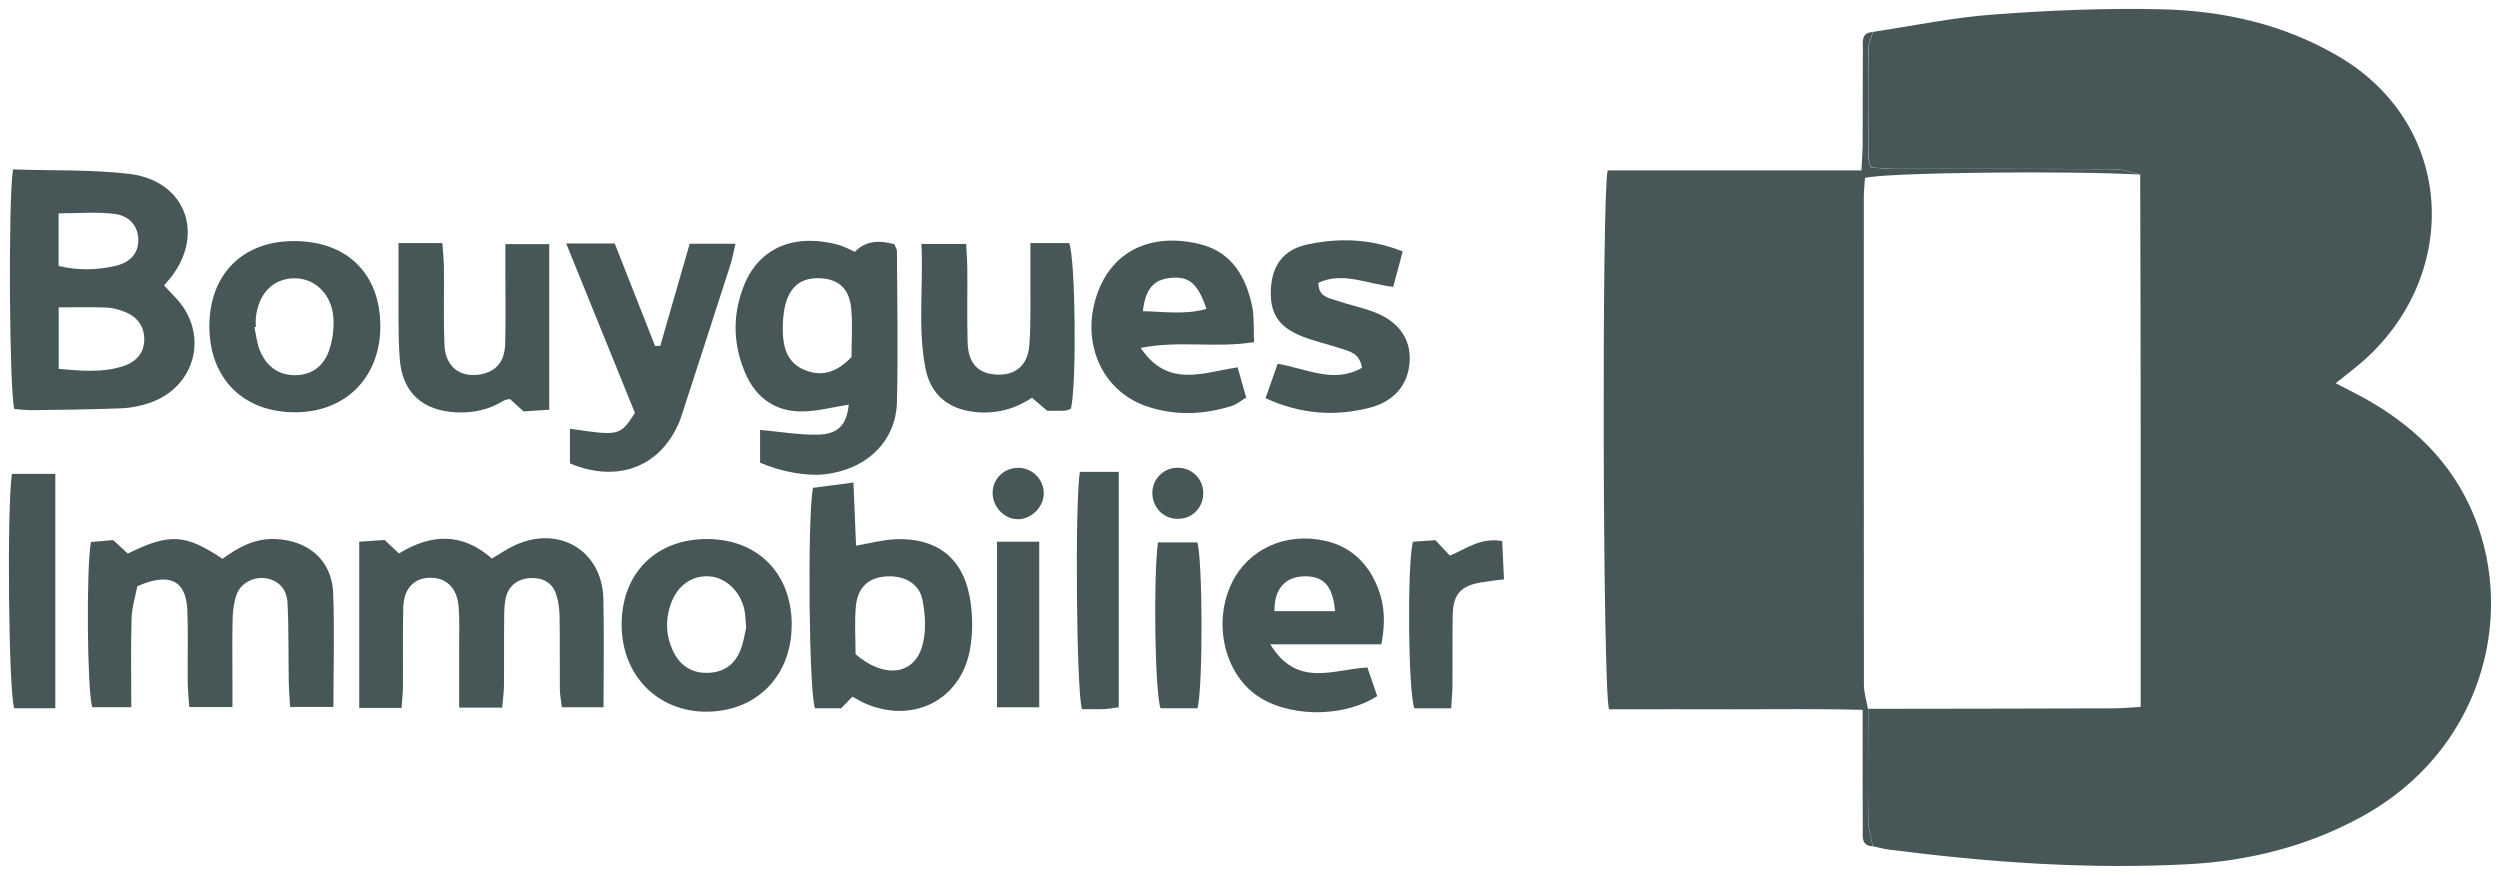
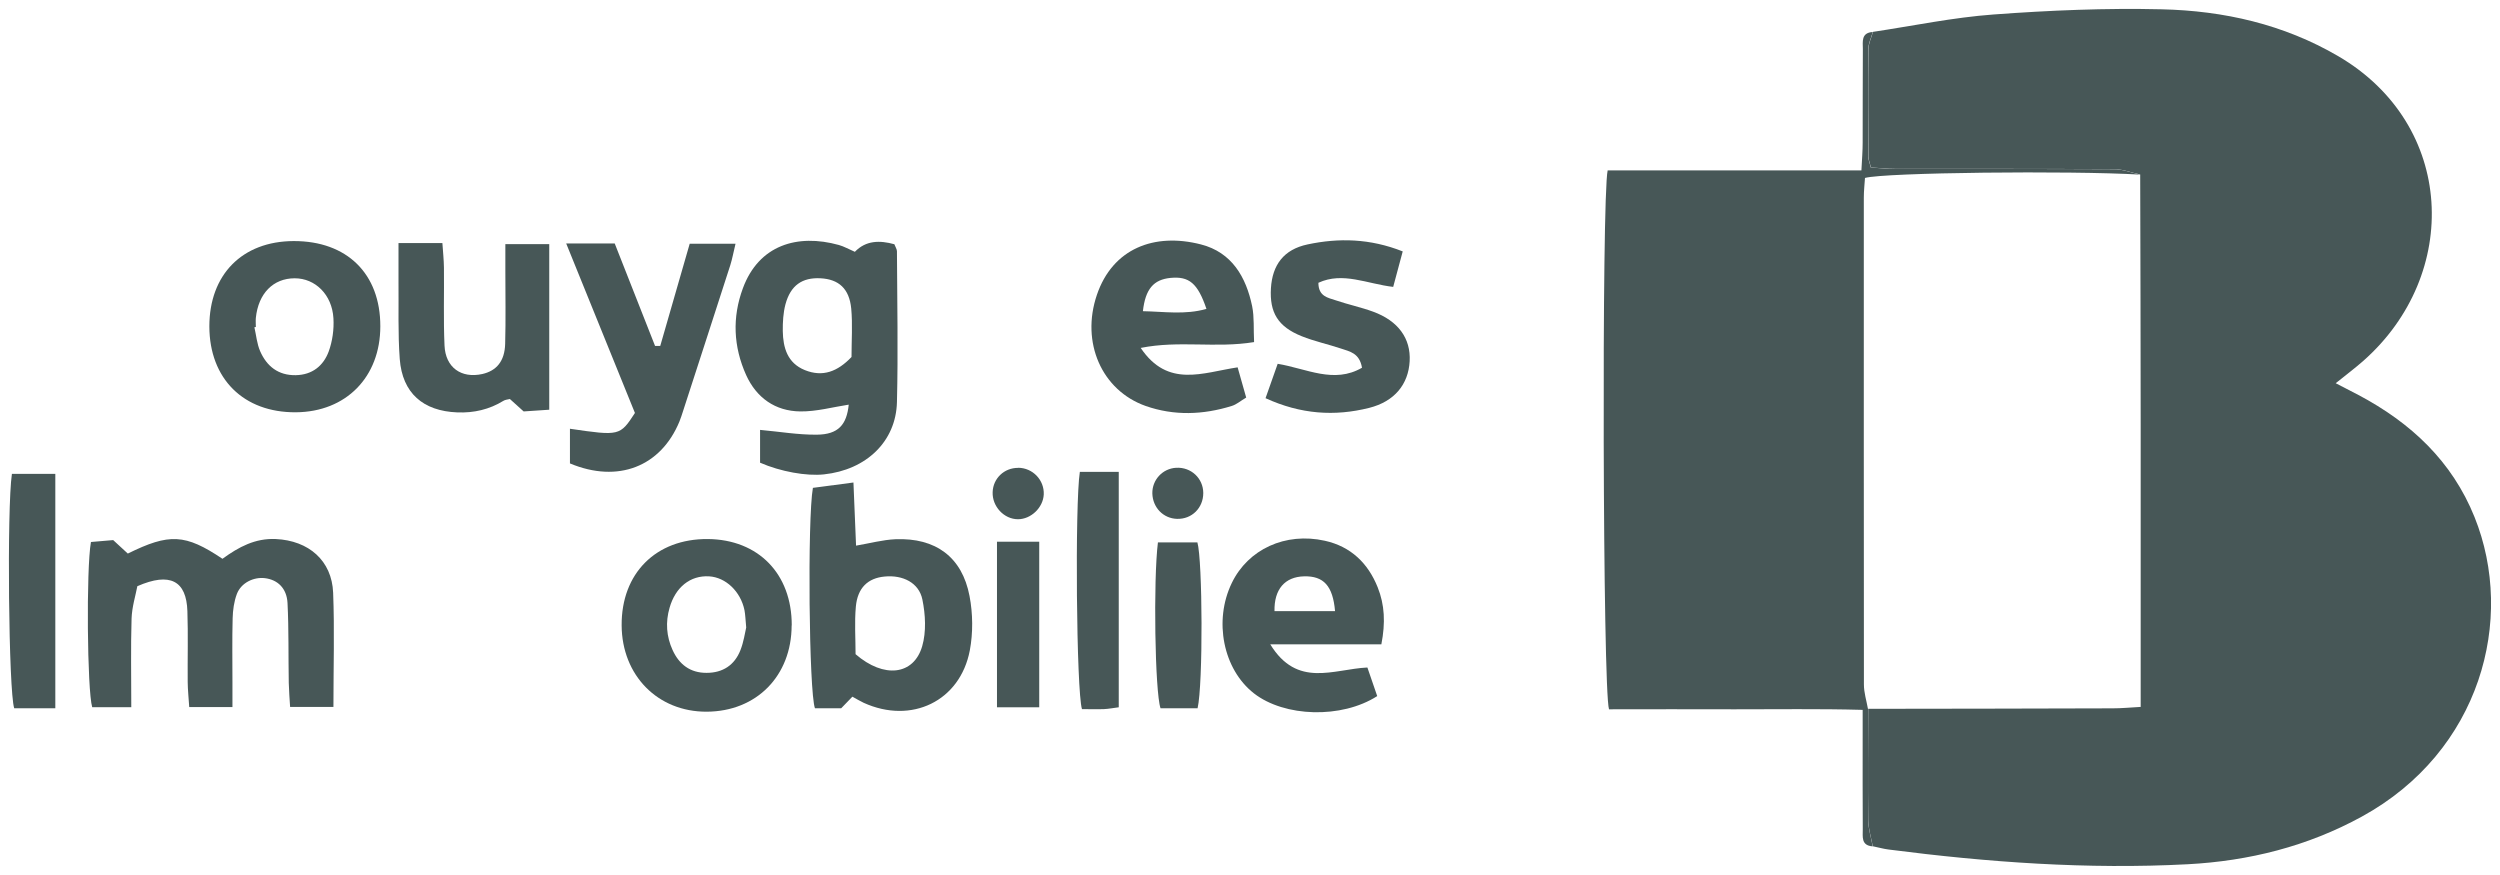
<svg xmlns="http://www.w3.org/2000/svg" width="140" height="49" viewBox="0 0 140 49" fill="none">
  <g id="Calque_1" clip-path="url(#clip0_122_1193)">
    <path id="Vector" d="M104.876 1.786C107.129 1.448 109.377 0.977 111.641 0.811C114.773 0.58 117.921 0.446 121.058 0.521C124.53 0.602 127.878 1.357 130.934 3.141C137.511 6.981 137.818 15.37 132.347 20.207C131.899 20.603 131.419 20.962 130.8 21.46C131.285 21.712 131.678 21.91 132.072 22.119C135.015 23.678 137.317 25.831 138.573 28.954C140.88 34.675 138.913 42.088 132.26 45.731C129.22 47.397 125.937 48.216 122.509 48.398C116.902 48.693 111.323 48.291 105.76 47.573C105.463 47.536 105.172 47.45 104.876 47.391C104.784 46.898 104.628 46.406 104.622 45.913C104.595 43.84 104.617 41.767 104.622 39.694C109.183 39.688 113.749 39.683 118.309 39.667C118.805 39.667 119.301 39.619 119.878 39.587V38.033C119.878 33.261 119.878 28.483 119.878 23.71C119.878 19.066 119.862 14.416 119.851 9.772C119.371 9.67 118.891 9.478 118.412 9.472C114.32 9.451 110.229 9.461 106.142 9.456C105.684 9.456 105.226 9.403 104.773 9.376C104.703 9.092 104.633 8.931 104.633 8.77C104.622 6.767 104.611 4.764 104.633 2.76C104.633 2.434 104.8 2.112 104.886 1.786H104.876Z" fill="#475757" />
    <path id="Vector_2" d="M104.617 39.699C104.617 41.772 104.595 43.845 104.617 45.918C104.622 46.411 104.784 46.904 104.87 47.397C104.207 47.348 104.32 46.845 104.315 46.443C104.304 44.734 104.309 43.026 104.309 41.322C104.309 40.862 104.309 40.401 104.309 39.753C101.84 39.683 99.49 39.726 97.14 39.721C94.779 39.71 92.417 39.721 90.105 39.721C89.754 38.666 89.69 11.031 90.029 9.542H104.239C104.272 8.91 104.309 8.455 104.309 7.994C104.315 6.242 104.309 4.496 104.32 2.744C104.32 2.343 104.212 1.834 104.875 1.791C104.789 2.118 104.622 2.439 104.622 2.766C104.6 4.769 104.611 6.773 104.622 8.776C104.622 8.937 104.698 9.097 104.762 9.381C105.22 9.408 105.673 9.462 106.131 9.462C110.223 9.467 114.315 9.456 118.401 9.478C118.881 9.478 119.36 9.67 119.84 9.778C115.916 9.547 105.522 9.66 104.439 9.965C104.417 10.313 104.374 10.688 104.374 11.063C104.374 20.153 104.369 29.243 104.379 38.333C104.379 38.789 104.525 39.244 104.606 39.699H104.617Z" fill="#475757" />
-     <path id="Vector_3" d="M0.726 9.488C2.942 9.563 5.098 9.488 7.222 9.735C10.354 10.094 11.497 13.061 9.573 15.53C9.47 15.664 9.352 15.788 9.185 15.98C9.389 16.195 9.578 16.404 9.772 16.607C11.745 18.6 11.017 21.68 8.344 22.574C7.858 22.735 7.336 22.842 6.829 22.864C5.152 22.928 3.47 22.949 1.794 22.971C1.454 22.971 1.12 22.928 0.802 22.906C0.527 21.953 0.452 11.352 0.726 9.488ZM3.287 17.212V20.657C4.565 20.769 5.751 20.882 6.91 20.501C7.686 20.244 8.074 19.709 8.079 19.012C8.085 18.3 7.707 17.743 6.974 17.459C6.662 17.336 6.317 17.239 5.982 17.223C5.131 17.191 4.279 17.212 3.282 17.212H3.287ZM3.282 14.893C4.376 15.155 5.395 15.123 6.403 14.904C7.298 14.711 7.751 14.186 7.745 13.436C7.74 12.697 7.282 12.081 6.392 11.974C5.389 11.856 4.365 11.947 3.282 11.947V14.888V14.893Z" fill="#475757" />
-     <path id="Vector_4" d="M22.483 39.646H20.117V30.336C20.607 30.304 21.066 30.272 21.54 30.24C21.799 30.486 22.041 30.711 22.343 30.995C24.106 29.902 25.874 29.795 27.545 31.279C27.982 31.022 28.37 30.754 28.79 30.556C31.276 29.377 33.718 30.813 33.788 33.523C33.836 35.516 33.798 37.514 33.798 39.608H31.464C31.421 39.244 31.356 38.923 31.351 38.596C31.34 37.23 31.362 35.869 31.335 34.503C31.329 34.086 31.27 33.652 31.135 33.255C30.914 32.607 30.37 32.339 29.712 32.371C29.06 32.404 28.548 32.73 28.354 33.368C28.246 33.727 28.241 34.123 28.235 34.503C28.219 35.784 28.235 37.064 28.224 38.339C28.224 38.751 28.16 39.164 28.122 39.624H25.712C25.712 38.403 25.712 37.267 25.712 36.127C25.712 35.403 25.745 34.675 25.68 33.952C25.588 32.891 24.958 32.318 24.03 32.355C23.179 32.388 22.613 32.971 22.586 33.995C22.543 35.484 22.575 36.978 22.564 38.473C22.564 38.81 22.521 39.142 22.489 39.64L22.483 39.646Z" fill="#475757" />
    <path id="Vector_5" d="M12.462 31.29C13.368 30.631 14.29 30.133 15.443 30.186C17.287 30.272 18.586 31.391 18.656 33.197C18.737 35.28 18.672 37.369 18.672 39.587H16.246C16.219 39.148 16.182 38.698 16.171 38.242C16.144 36.753 16.176 35.259 16.101 33.77C16.058 32.934 15.54 32.463 14.834 32.377C14.198 32.302 13.502 32.639 13.265 33.261C13.104 33.689 13.039 34.171 13.028 34.627C12.996 35.821 13.017 37.016 13.017 38.21C13.017 38.633 13.017 39.056 13.017 39.597H10.597C10.565 39.099 10.516 38.644 10.511 38.189C10.5 36.866 10.538 35.543 10.494 34.225C10.441 32.527 9.53 32.023 7.691 32.827C7.594 33.346 7.389 33.989 7.368 34.643C7.319 36.255 7.352 37.873 7.352 39.603H5.163C4.883 38.666 4.823 31.857 5.093 30.352C5.481 30.32 5.891 30.282 6.338 30.245C6.624 30.508 6.899 30.759 7.158 31C9.481 29.854 10.37 29.892 12.462 31.295V31.29Z" fill="#475757" />
    <path id="Vector_6" d="M47.874 14.1C48.494 13.457 49.264 13.452 50.084 13.677C50.143 13.832 50.224 13.95 50.229 14.063C50.24 16.88 50.3 19.698 50.229 22.515C50.175 24.733 48.504 26.313 46.143 26.565C45.162 26.672 43.707 26.41 42.564 25.911V24.074C43.647 24.171 44.699 24.353 45.744 24.342C46.952 24.331 47.415 23.779 47.529 22.66C46.645 22.794 45.728 23.051 44.817 23.04C43.41 23.024 42.359 22.274 41.782 20.999C41.071 19.414 40.995 17.775 41.604 16.136C42.494 13.731 44.645 13.072 46.979 13.72C47.264 13.8 47.534 13.956 47.868 14.1H47.874ZM47.685 19.998C47.685 19.055 47.75 18.16 47.669 17.282C47.561 16.162 46.968 15.637 45.949 15.584C44.925 15.53 44.273 15.98 43.987 17.036C43.858 17.518 43.831 18.043 43.836 18.541C43.852 19.473 44.095 20.33 45.071 20.726C46.068 21.128 46.898 20.817 47.685 19.992V19.998Z" fill="#475757" />
    <path id="Vector_7" d="M45.523 27.32C46.267 27.224 46.941 27.133 47.793 27.02C47.842 28.231 47.89 29.388 47.939 30.556C48.726 30.422 49.432 30.229 50.143 30.197C52.397 30.106 53.879 31.193 54.294 33.379C54.483 34.364 54.494 35.441 54.31 36.421C53.766 39.271 51.038 40.572 48.364 39.356C48.17 39.265 47.987 39.153 47.734 39.014C47.54 39.212 47.346 39.415 47.108 39.662H45.637C45.303 38.762 45.211 29.056 45.523 27.315V27.32ZM47.912 36.635C49.507 38.012 51.168 37.808 51.642 36.191C51.879 35.377 51.825 34.412 51.653 33.571C51.459 32.629 50.553 32.189 49.545 32.286C48.607 32.371 48.025 32.913 47.928 33.968C47.847 34.852 47.912 35.746 47.912 36.641V36.635Z" fill="#475757" />
    <path id="Vector_8" d="M31.917 25.949V24.01C34.694 24.417 34.72 24.412 35.556 23.126C34.311 20.046 33.033 16.902 31.707 13.634H34.424C35.173 15.536 35.928 17.453 36.683 19.371C36.78 19.371 36.877 19.371 36.974 19.371C37.518 17.475 38.068 15.584 38.623 13.65H41.189C41.076 14.111 41.011 14.486 40.898 14.845C40.025 17.566 39.136 20.282 38.257 23.003C38.192 23.206 38.127 23.41 38.047 23.608C37.006 26.131 34.607 27.074 31.923 25.954L31.917 25.949Z" fill="#475757" />
    <path id="Vector_9" d="M77.361 36.083H71.135C72.65 38.553 74.671 37.471 76.574 37.38C76.763 37.921 76.946 38.462 77.124 38.981C75.129 40.261 71.927 40.16 70.218 38.826C68.499 37.481 67.954 34.771 68.979 32.65C69.89 30.759 71.981 29.79 74.191 30.282C75.647 30.604 76.612 31.541 77.151 32.891C77.539 33.861 77.593 34.873 77.356 36.083H77.361ZM74.763 34.225C74.639 32.8 74.121 32.248 73.027 32.275C71.954 32.302 71.345 32.998 71.372 34.225H74.763Z" fill="#475757" />
    <path id="Vector_10" d="M70.229 19.157C68.073 19.51 66.046 19.05 63.879 19.483C65.404 21.744 67.345 20.866 69.307 20.571C69.464 21.112 69.62 21.664 69.787 22.264C69.469 22.451 69.243 22.655 68.973 22.735C67.372 23.233 65.749 23.292 64.159 22.735C61.69 21.862 60.52 19.168 61.426 16.511C62.305 13.923 64.634 13.013 67.254 13.688C68.984 14.132 69.782 15.514 70.121 17.153C70.245 17.764 70.191 18.412 70.229 19.162V19.157ZM64.003 17.427C65.189 17.448 66.364 17.641 67.561 17.298C67.07 15.852 66.585 15.466 65.555 15.562C64.601 15.654 64.143 16.184 64.003 17.421V17.427Z" fill="#475757" />
    <path id="Vector_11" d="M16.441 13.5C19.427 13.49 21.303 15.327 21.298 18.273C21.298 21.117 19.378 23.067 16.57 23.088C13.643 23.11 11.729 21.214 11.724 18.278C11.724 15.38 13.562 13.511 16.441 13.5ZM14.327 18.311C14.3 18.311 14.273 18.321 14.246 18.326C14.349 18.776 14.387 19.253 14.57 19.671C14.937 20.507 15.578 21.026 16.559 21.01C17.492 20.994 18.112 20.48 18.408 19.682C18.618 19.103 18.71 18.439 18.672 17.823C18.597 16.5 17.653 15.584 16.505 15.584C15.303 15.584 14.467 16.43 14.327 17.802C14.311 17.968 14.327 18.139 14.327 18.311Z" fill="#475757" />
    <path id="Vector_12" d="M44.332 35.023C44.327 37.851 42.365 39.844 39.572 39.855C36.839 39.865 34.828 37.83 34.812 35.023C34.791 32.109 36.731 30.165 39.637 30.186C42.472 30.213 44.343 32.136 44.338 35.018L44.332 35.023ZM41.788 35.146C41.745 34.68 41.739 34.423 41.691 34.171C41.475 33.121 40.64 32.329 39.707 32.275C38.656 32.216 37.826 32.88 37.497 34.032C37.26 34.846 37.319 35.644 37.664 36.4C38.025 37.198 38.645 37.685 39.567 37.68C40.478 37.68 41.136 37.246 41.464 36.41C41.648 35.944 41.718 35.435 41.788 35.135V35.146Z" fill="#475757" />
    <path id="Vector_13" d="M22.316 13.613H24.774C24.807 14.1 24.855 14.55 24.861 14.995C24.877 16.446 24.828 17.898 24.893 19.35C24.947 20.582 25.831 21.203 27.006 20.946C27.809 20.764 28.262 20.223 28.289 19.259C28.327 17.893 28.3 16.527 28.3 15.161C28.3 14.7 28.3 14.239 28.3 13.672H30.758V22.944C30.268 22.976 29.809 23.008 29.324 23.04C29.066 22.805 28.818 22.585 28.553 22.344C28.429 22.376 28.295 22.381 28.192 22.446C27.4 22.933 26.537 23.131 25.605 23.094C23.696 23.019 22.532 22.017 22.386 20.105C22.279 18.659 22.332 17.202 22.316 15.755C22.311 15.086 22.316 14.411 22.316 13.613Z" fill="#475757" />
-     <path id="Vector_14" d="M57.706 13.613H59.874C60.229 14.518 60.3 21.53 59.971 22.89C59.868 22.928 59.75 22.992 59.626 22.997C59.324 23.014 59.022 23.003 58.645 23.003C58.402 22.794 58.122 22.558 57.787 22.274C56.812 22.922 55.75 23.196 54.591 23.072C53.103 22.912 52.111 22.092 51.825 20.63C51.383 18.348 51.717 16.05 51.599 13.661H54.105C54.127 14.148 54.165 14.604 54.17 15.059C54.181 16.425 54.149 17.791 54.186 19.157C54.219 20.33 54.747 20.903 55.755 20.973C56.828 21.048 57.556 20.496 57.642 19.328C57.744 17.968 57.69 16.602 57.701 15.236C57.701 14.738 57.701 14.239 57.701 13.607L57.706 13.613Z" fill="#475757" />
    <path id="Vector_15" d="M70.871 22.296C71.129 21.562 71.34 20.978 71.55 20.373C73.172 20.641 74.703 21.508 76.272 20.593C76.132 19.762 75.571 19.682 75.102 19.521C74.369 19.275 73.604 19.114 72.887 18.825C71.561 18.289 71.092 17.502 71.172 16.141C71.253 14.839 71.884 13.972 73.221 13.688C74.962 13.318 76.714 13.35 78.552 14.079C78.369 14.765 78.202 15.391 78.019 16.066C76.547 15.895 75.199 15.204 73.83 15.836C73.83 16.607 74.375 16.672 74.795 16.816C75.485 17.052 76.207 17.202 76.892 17.453C78.304 17.968 79.011 18.959 78.941 20.228C78.871 21.514 78.1 22.483 76.671 22.842C74.747 23.324 72.849 23.206 70.865 22.296H70.871Z" fill="#475757" />
    <path id="Vector_16" d="M3.098 39.662H0.796C0.484 38.74 0.381 28.461 0.667 26.538H3.098V39.662Z" fill="#475757" />
    <path id="Vector_17" d="M60.472 26.426H62.65V39.608C62.321 39.651 62.073 39.699 61.825 39.71C61.404 39.726 60.979 39.71 60.59 39.71C60.278 38.714 60.191 28.199 60.472 26.42V26.426Z" fill="#475757" />
-     <path id="Vector_18" d="M81.269 39.667H79.205C78.86 38.735 78.795 31.755 79.118 30.336C79.507 30.309 79.927 30.282 80.38 30.25C80.649 30.534 80.903 30.807 81.194 31.113C82.083 30.754 82.892 30.084 84.121 30.299C84.153 30.968 84.186 31.654 84.224 32.441C83.749 32.5 83.382 32.543 83.016 32.602C81.808 32.789 81.372 33.261 81.35 34.466C81.329 35.741 81.35 37.021 81.339 38.296C81.339 38.708 81.296 39.126 81.269 39.672V39.667Z" fill="#475757" />
    <path id="Vector_19" d="M58.197 30.336V39.608H55.831V30.336H58.197Z" fill="#475757" />
    <path id="Vector_20" d="M67.065 39.662H64.989C64.677 38.751 64.58 32.484 64.844 30.373H67.054C67.345 31.375 67.377 38.312 67.065 39.662Z" fill="#475757" />
    <path id="Vector_21" d="M67.383 27.61C67.383 28.445 66.741 29.083 65.911 29.056C65.146 29.034 64.553 28.424 64.531 27.636C64.515 26.87 65.108 26.233 65.873 26.195C66.704 26.153 67.377 26.785 67.383 27.604V27.61Z" fill="#475757" />
    <path id="Vector_22" d="M57.017 26.195C57.836 26.201 58.488 26.886 58.45 27.695C58.413 28.429 57.734 29.077 57.006 29.077C56.224 29.077 55.556 28.359 55.588 27.556C55.615 26.785 56.24 26.195 57.017 26.201V26.195Z" fill="#475757" />
  </g>
  <defs>
    <clipPath id="clip0_122_1193">
      <rect width="139" height="48" fill="white" transform="translate(0.5 0.5)" />
    </clipPath>
  </defs>
</svg>